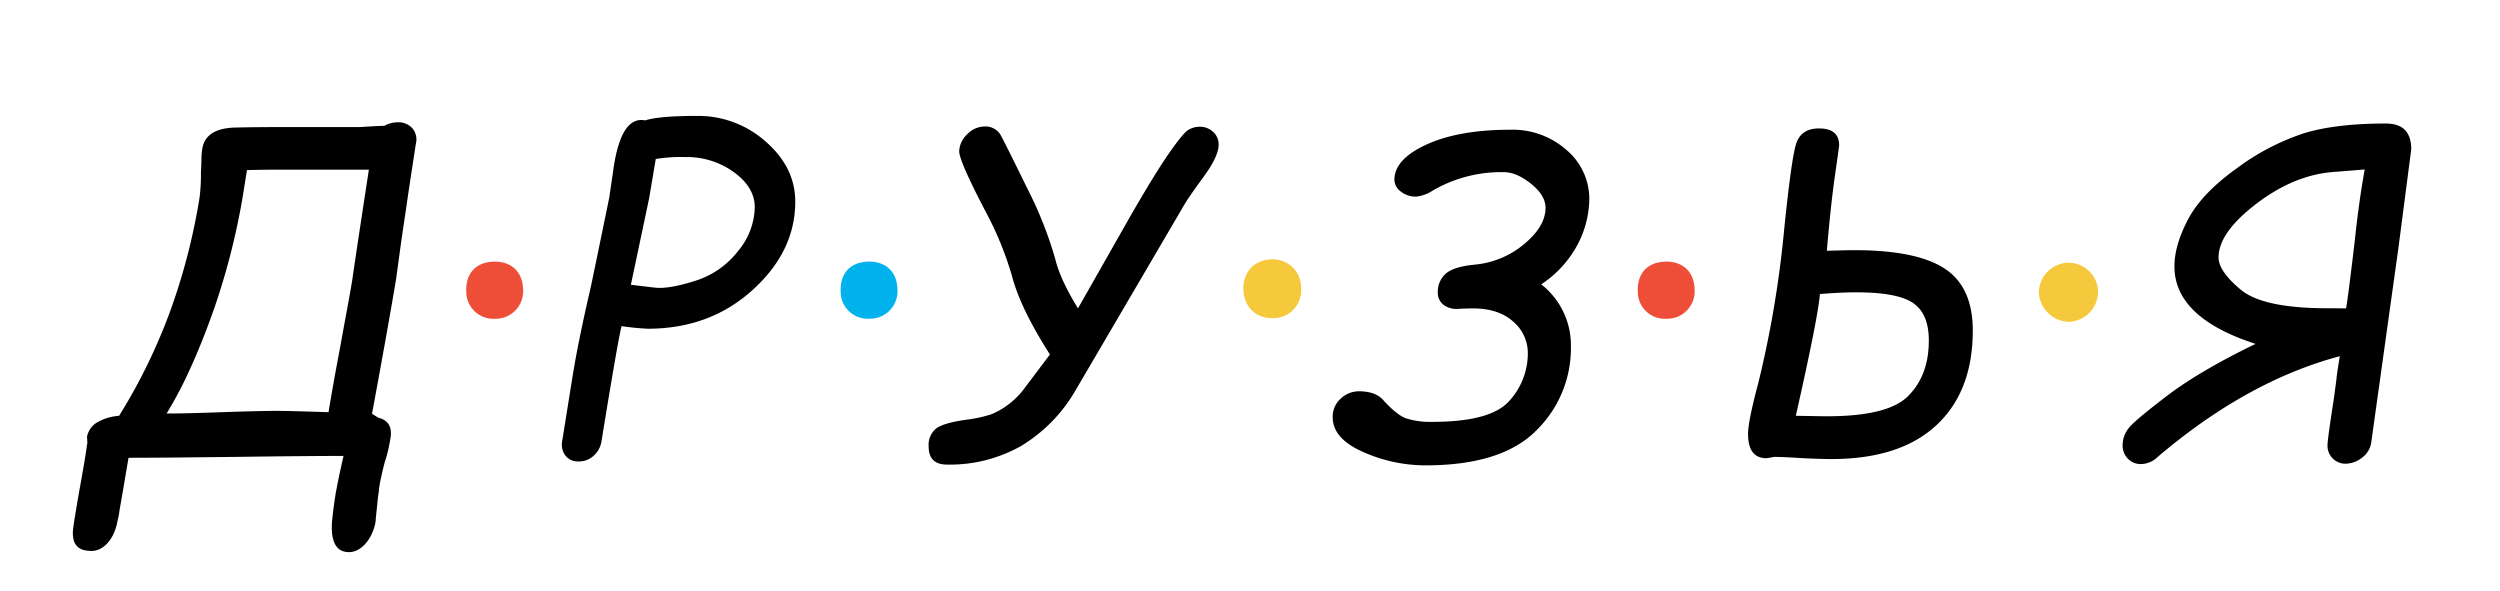
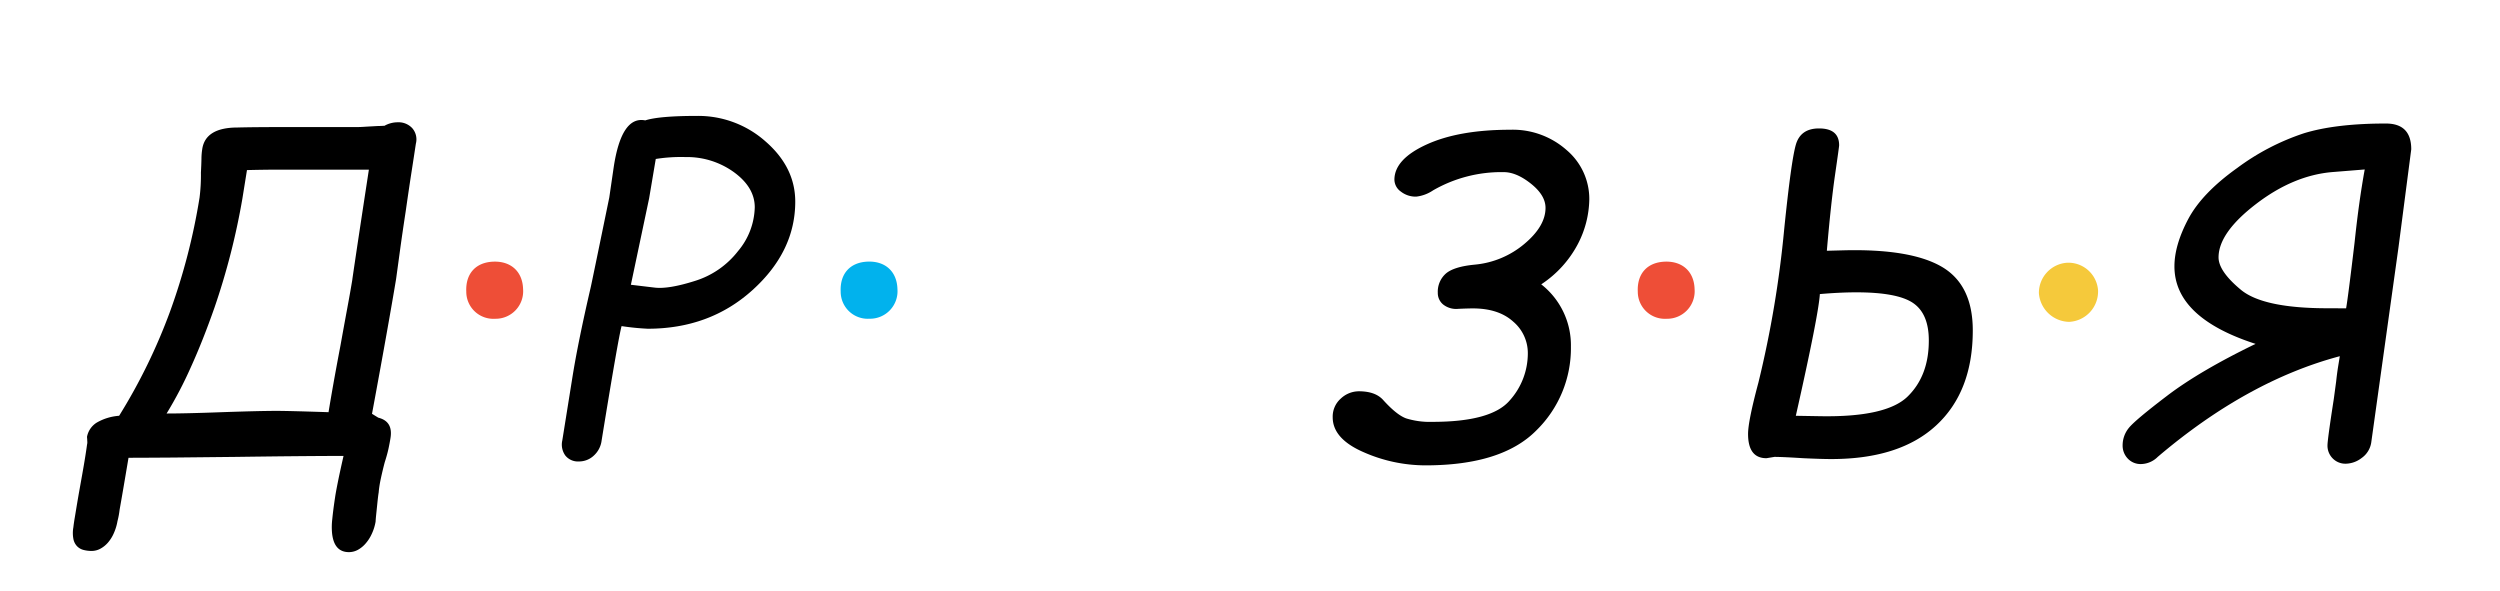
<svg xmlns="http://www.w3.org/2000/svg" id="Слой_1" data-name="Слой 1" viewBox="0 0 647.03 153.07">
  <defs>
    <style>.cls-1{fill:#f5c93b;}.cls-2{fill:#01b2ed;}.cls-3{fill:#ee4e37;}</style>
  </defs>
  <title>друзья лого ru</title>
  <path d="M101.07,113.32q-.17,1.12-.5,2.69t-1,3.64q-.56,2.13-1,4.18t-.56,3.61q-.11.62-.22,1.63t-.22,2.1q-.11,1.09-.22,2.13T97.21,135a12.29,12.29,0,0,1-1,3.19,10,10,0,0,1-1.6,2.49,7.28,7.28,0,0,1-2,1.63,4.9,4.9,0,0,1-2.3.59q-3.87,0-4.37-4.93a17.27,17.27,0,0,1,.06-3.64q.22-2.3.73-5.66.17-1.18.7-3.84T88.91,118q-4.54,0-11.49.06T61,118.25l-16.28.17q-6.92.05-11.46.06-1.57,9.36-2.3,13.42a21.4,21.4,0,0,1-.56,3,13,13,0,0,1-.9,3A9.63,9.63,0,0,1,28,140.36,7,7,0,0,1,26,142a4.72,4.72,0,0,1-2.27.59,8.16,8.16,0,0,1-2.19-.28,3.55,3.55,0,0,1-1.65-1,3.74,3.74,0,0,1-.9-1.85,8.34,8.34,0,0,1,0-3q.11-1,.36-2.49t.56-3.39q.31-1.85.67-3.87t.7-3.92q.45-2.52.76-4.46t.48-3.22a2.56,2.56,0,0,0,.06-1c0-.49-.06-.84-.06-1.06A5.53,5.53,0,0,1,25,109.4a13.42,13.42,0,0,1,5.83-1.79A147.31,147.31,0,0,0,44,80.65a160.68,160.68,0,0,0,7.65-29.53A46.54,46.54,0,0,0,52,44.67q.11-2.07.14-3.59a16.4,16.4,0,0,1,.2-2.47Q53.16,33,61.51,33q4.2-.11,11.32-.11H92.19q1.15,0,2.61-.11l3.08-.17c.78,0,1.33-.06,1.63-.06a7,7,0,0,1,3.42-.9,4.81,4.81,0,0,1,3.78,1.54,4.41,4.41,0,0,1,.92,4q-.45,3-1.12,7.31T105,54.7q-.9,5.89-1.49,10.23t-1,7.31q-.79,4.76-2.33,13.45t-3.9,21.41l1.63,1Q101.75,109.06,101.07,113.32ZM91.21,72.24q-.17,1,.87-6t3.39-22.33H71.57q-3.11,0-7.65.11l-1.18,7.34a180.9,180.9,0,0,1-7.23,28.25q-3,8.57-6.11,15.41a104,104,0,0,1-6.28,12q5,0,14.23-.34,9.81-.34,14.23-.34,3.25,0,13.45.34.5-3.08,1.26-7.37t1.82-9.84q1-5.55,1.79-9.81T91.21,72.24Z" />
  <path d="M160.87,84.4q-.9,3.36-5.16,29.59a6.33,6.33,0,0,1-2,3.9,5.56,5.56,0,0,1-3.87,1.54,4.17,4.17,0,0,1-3.53-1.54,4.84,4.84,0,0,1-.78-3.9l2.63-16.42q1.46-9.13,4.71-23.15.17-.67,4.82-23.31l1.12-7.68q2-13.5,8.18-12.27Q170.62,30,180.38,30a26.22,26.22,0,0,1,17.82,6.67q7.62,6.67,7.62,15.52,0,12.89-11.07,22.89t-27.1,10A65.53,65.53,0,0,1,160.87,84.4Zm8.85-43.26L168,51.34,163.28,73.7l6.11.73q3.59.45,10.42-1.71A22.51,22.51,0,0,0,191,65a18.2,18.2,0,0,0,4.34-11.35q0-5.15-5.38-9.08a20.74,20.74,0,0,0-12.55-3.92A41.85,41.85,0,0,0,169.73,41.14Z" />
-   <path d="M271.73,91.74q-7.68-12-9.86-20.46a86.07,86.07,0,0,0-6.05-15.13q-7.57-14.35-7.57-17a6.28,6.28,0,0,1,2-4.32A6.32,6.32,0,0,1,255,32.73a4.55,4.55,0,0,1,4.23,2.69q1.43,2.69,6.7,13.45a101.13,101.13,0,0,1,7.23,18.33q1.23,5.1,5.83,12.61L292.52,56q6.33-11,10-16.28t5-6.08a5.68,5.68,0,0,1,3-.84A5,5,0,0,1,314,34.16a4.32,4.32,0,0,1,1.4,3.28q0,3-3.87,8.29t-5,7.23l-28.13,48a40.38,40.38,0,0,1-14.12,14.46,37.45,37.45,0,0,1-19.17,4.82q-4.76,0-4.76-4.65a5.52,5.52,0,0,1,1.88-4.65q1.88-1.46,7.76-2.3a34.54,34.54,0,0,0,6.7-1.46,20.63,20.63,0,0,0,8.6-6.89Z" />
  <path d="M398.89,73.59a20,20,0,0,1,7.68,16.14,29.74,29.74,0,0,1-8.94,21.66q-8.94,9.05-28.72,9.05A39.68,39.68,0,0,1,352.85,117q-7.93-3.47-7.93-9a6.21,6.21,0,0,1,2.1-4.85,6.86,6.86,0,0,1,4.68-1.88q4.2,0,6.22,2.19,3.53,3.92,6,4.82a20.68,20.68,0,0,0,6.84.9q15.13,0,19.9-5.46a18.24,18.24,0,0,0,4.76-12.3,10.66,10.66,0,0,0-3.78-8.18q-3.78-3.42-10.45-3.42-1.29,0-3.75.11a5.44,5.44,0,0,1-3.89-1.09,3.82,3.82,0,0,1-1.43-3.05,6.27,6.27,0,0,1,2.1-5q2.1-1.79,7.48-2.3a23.21,23.21,0,0,0,12.75-5.3Q400,58.57,400,53.8q0-3.25-3.76-6.25t-7.06-3a35.38,35.38,0,0,0-18.27,4.71,9.75,9.75,0,0,1-4.37,1.63,6.22,6.22,0,0,1-4-1.32,3.84,3.84,0,0,1-1.65-3.05q0-5.32,8.35-9.13t21.63-3.81a21,21,0,0,1,14.6,5.27,16.57,16.57,0,0,1,5.86,12.78,25.84,25.84,0,0,1-2.94,11.49A28.18,28.18,0,0,1,398.89,73.59Z" />
  <path d="M472.81,64.9l4.2-.11q17.43-.45,25.5,4.23t8.07,16.5q0,15.8-9.44,24.55t-27.21,8.74q-2.52,0-7.23-.22-5.32-.34-7.45-.34l-2.07.34q-4.76,0-4.76-6.28,0-3.31,2.69-13.34a275.65,275.65,0,0,0,6.67-39.73q1.79-17.54,3-21.77t6-4.23q5.21,0,5.21,4.37,0,.34-1.06,7.65T472.81,64.9ZM471,76.11q-.34,5.44-6.22,31.5l6.44.11q17,.28,22.5-5.1T499.2,88.1q0-6.89-4.06-9.67t-14.77-2.77Q476.23,75.66,471,76.11Z" />
  <path d="M605.57,92.19q-24,6.39-47.13,26.06a6.25,6.25,0,0,1-4.26,1.85,4.53,4.53,0,0,1-3.5-1.43,4.83,4.83,0,0,1-1.32-3.39,7.12,7.12,0,0,1,1.57-4.48q1.57-2,10-8.41T583.77,89q-21-6.78-21-20.06,0-5.49,3.56-12.22T579,43.49a61,61,0,0,1,17.29-9q8.21-2.52,21.21-2.52,6.56,0,6.56,6.67l-3.31,25.44-7.06,50.55a6,6,0,0,1-2.49,3.92,6.92,6.92,0,0,1-4,1.46,4.58,4.58,0,0,1-3.5-1.4,4.66,4.66,0,0,1-1.32-3.31q0-1.51,1.63-12l.62-4.6q.22-2.07.5-3.81Zm1.63-12.39q.51-2.86,2.19-17,1.12-10.65,2.63-18.94l-8.35.67q-10.09.84-19.78,8.27t-9.7,13.81q0,3.59,5.77,8.38t22.42,4.79Z" />
-   <path class="cls-1" d="M321.8,74.83c-.07-4.53,2.88-7.61,7.37-7.7a7.27,7.27,0,0,1,7.57,7.53,7.18,7.18,0,0,1-7.39,7.68C325,82.41,321.87,79.34,321.8,74.83Z" />
  <path class="cls-1" d="M535.52,83.3a8,8,0,0,1-7.83-7.46A7.82,7.82,0,0,1,535,68a7.7,7.7,0,0,1,8,7.12A7.87,7.87,0,0,1,535.52,83.3Z" />
  <path class="cls-2" d="M232.27,74.83A7.12,7.12,0,0,1,225,82.49a7,7,0,0,1-7.42-7c-.22-4.65,2.43-7.61,7-7.78S232.15,70.3,232.27,74.83Z" />
  <path class="cls-3" d="M135.38,74.83a7.12,7.12,0,0,1-7.28,7.67,7,7,0,0,1-7.42-7c-.22-4.65,2.43-7.61,7-7.78S135.26,70.3,135.38,74.83Z" />
  <path class="cls-3" d="M438.58,74.83a7.12,7.12,0,0,1-7.28,7.67,7,7,0,0,1-7.42-7c-.22-4.65,2.43-7.61,7-7.78S438.46,70.3,438.58,74.83Z" />
</svg>